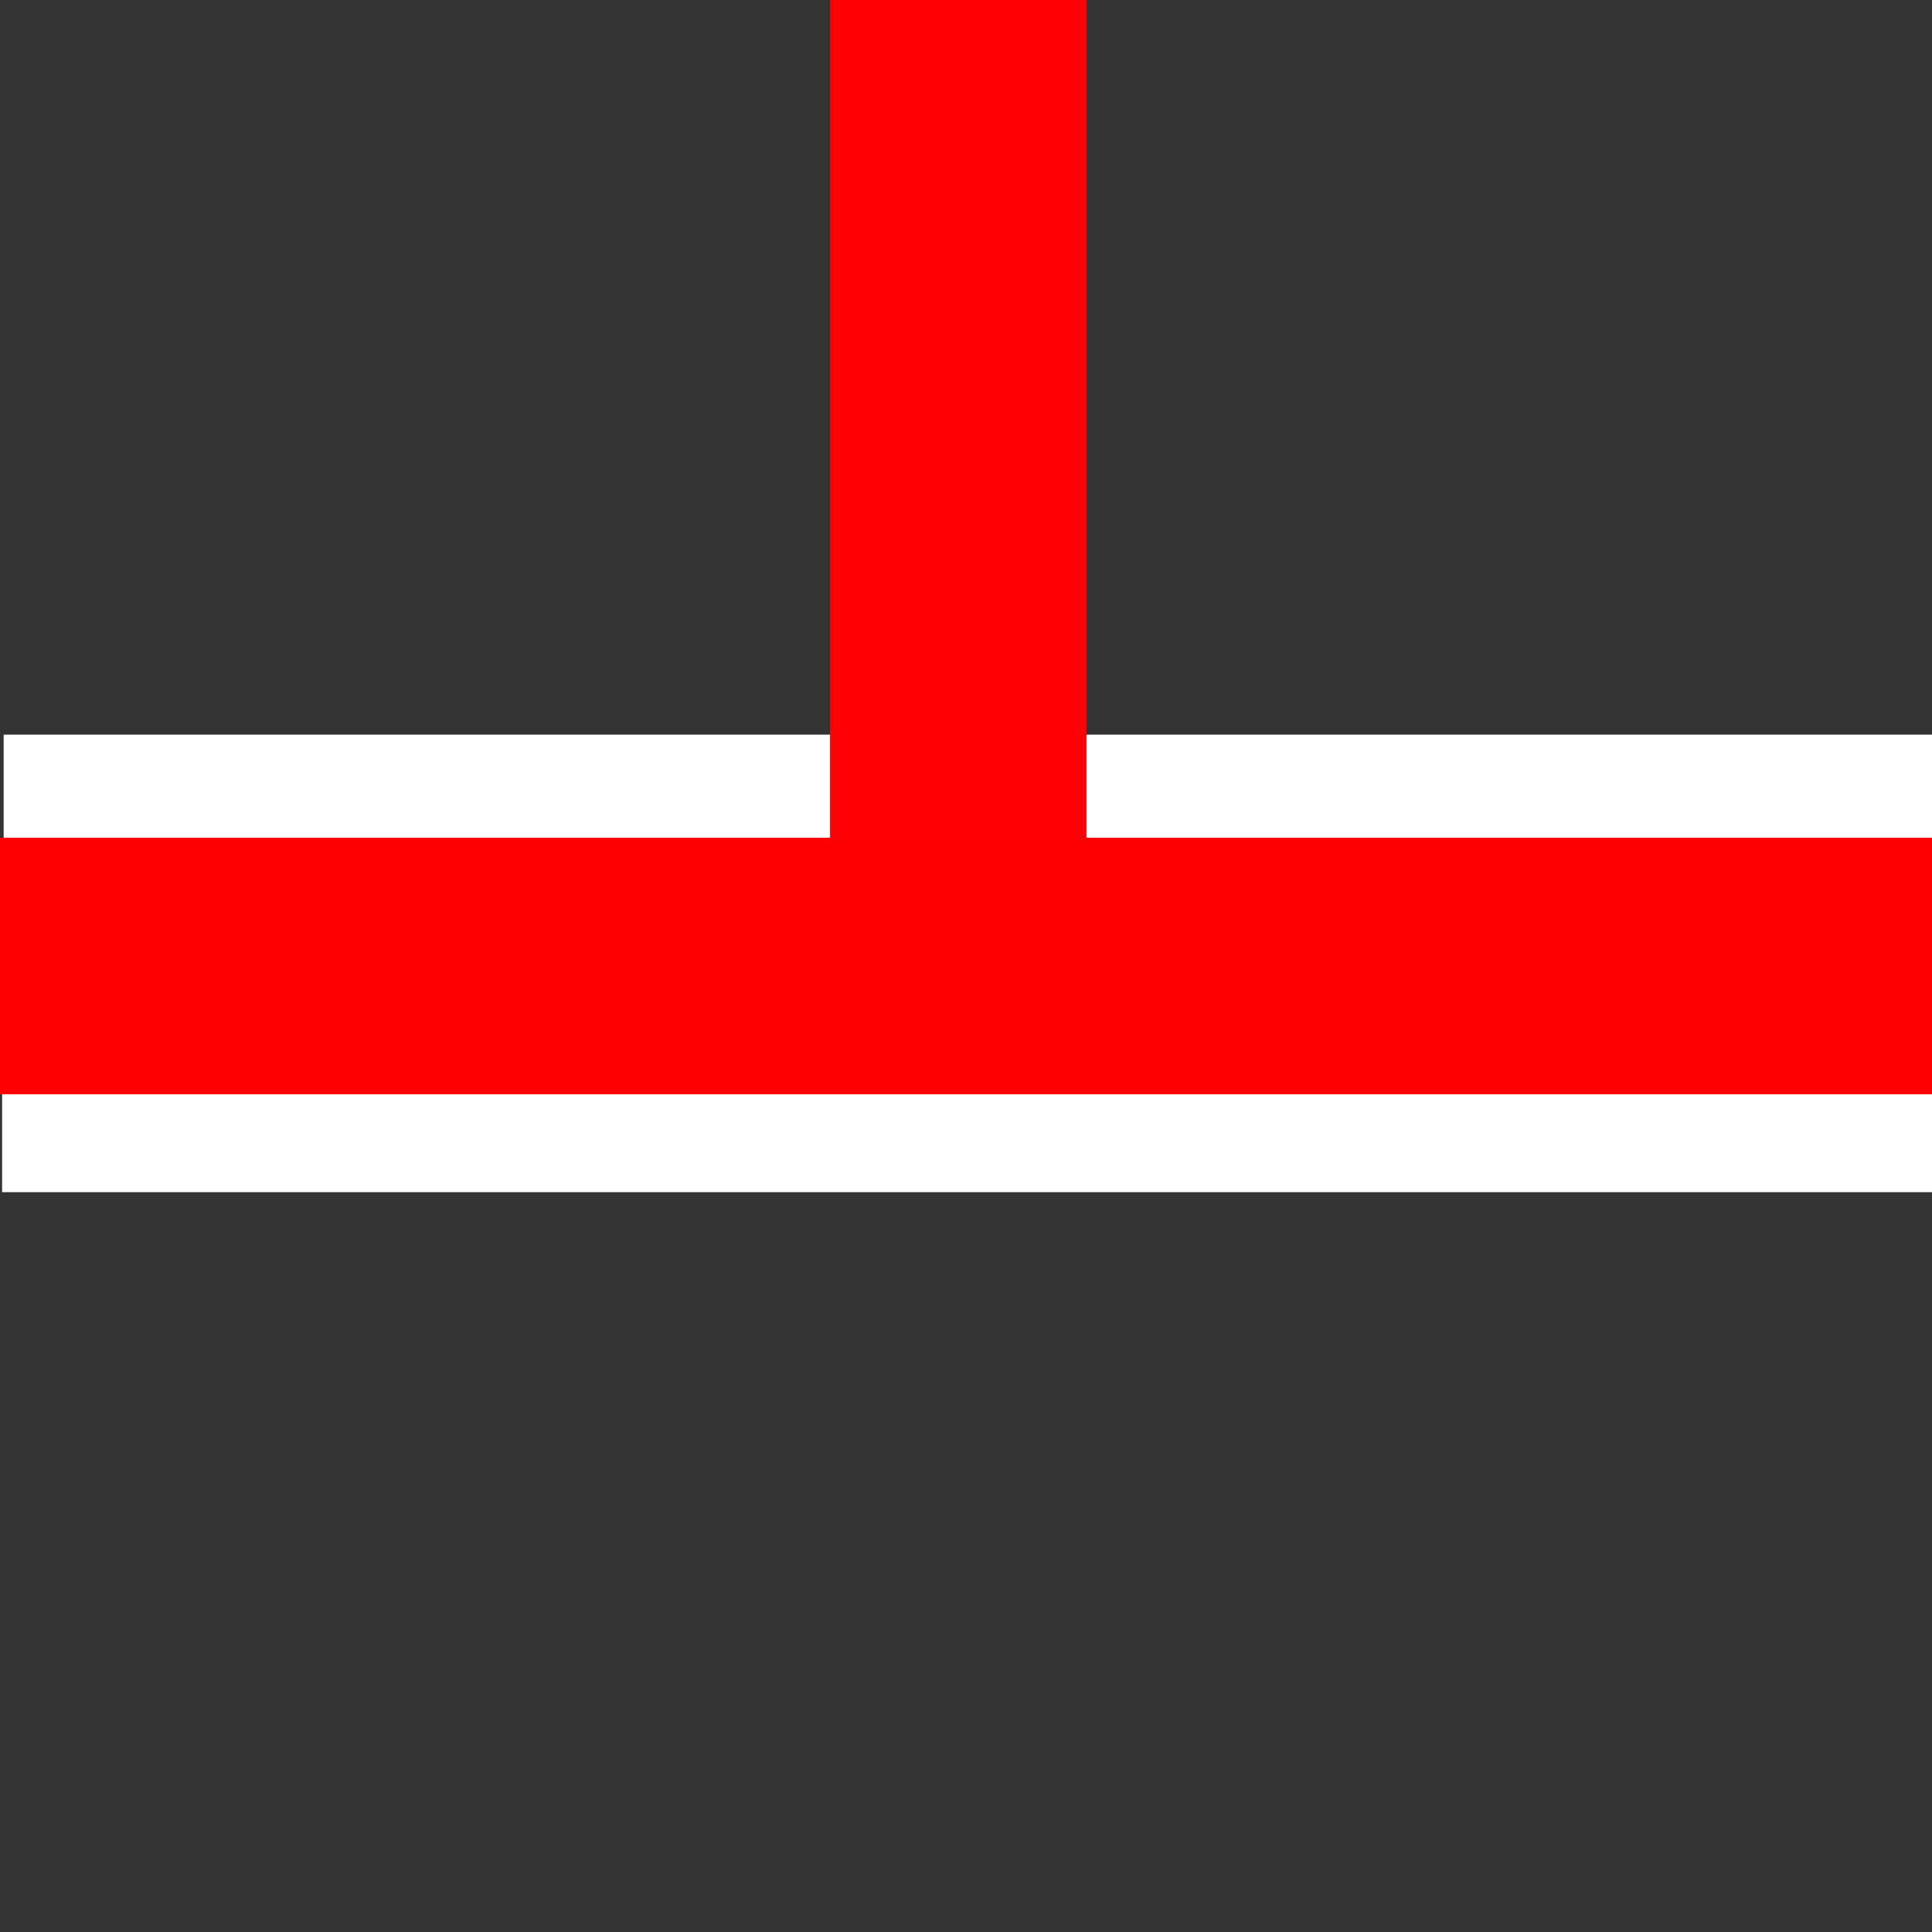
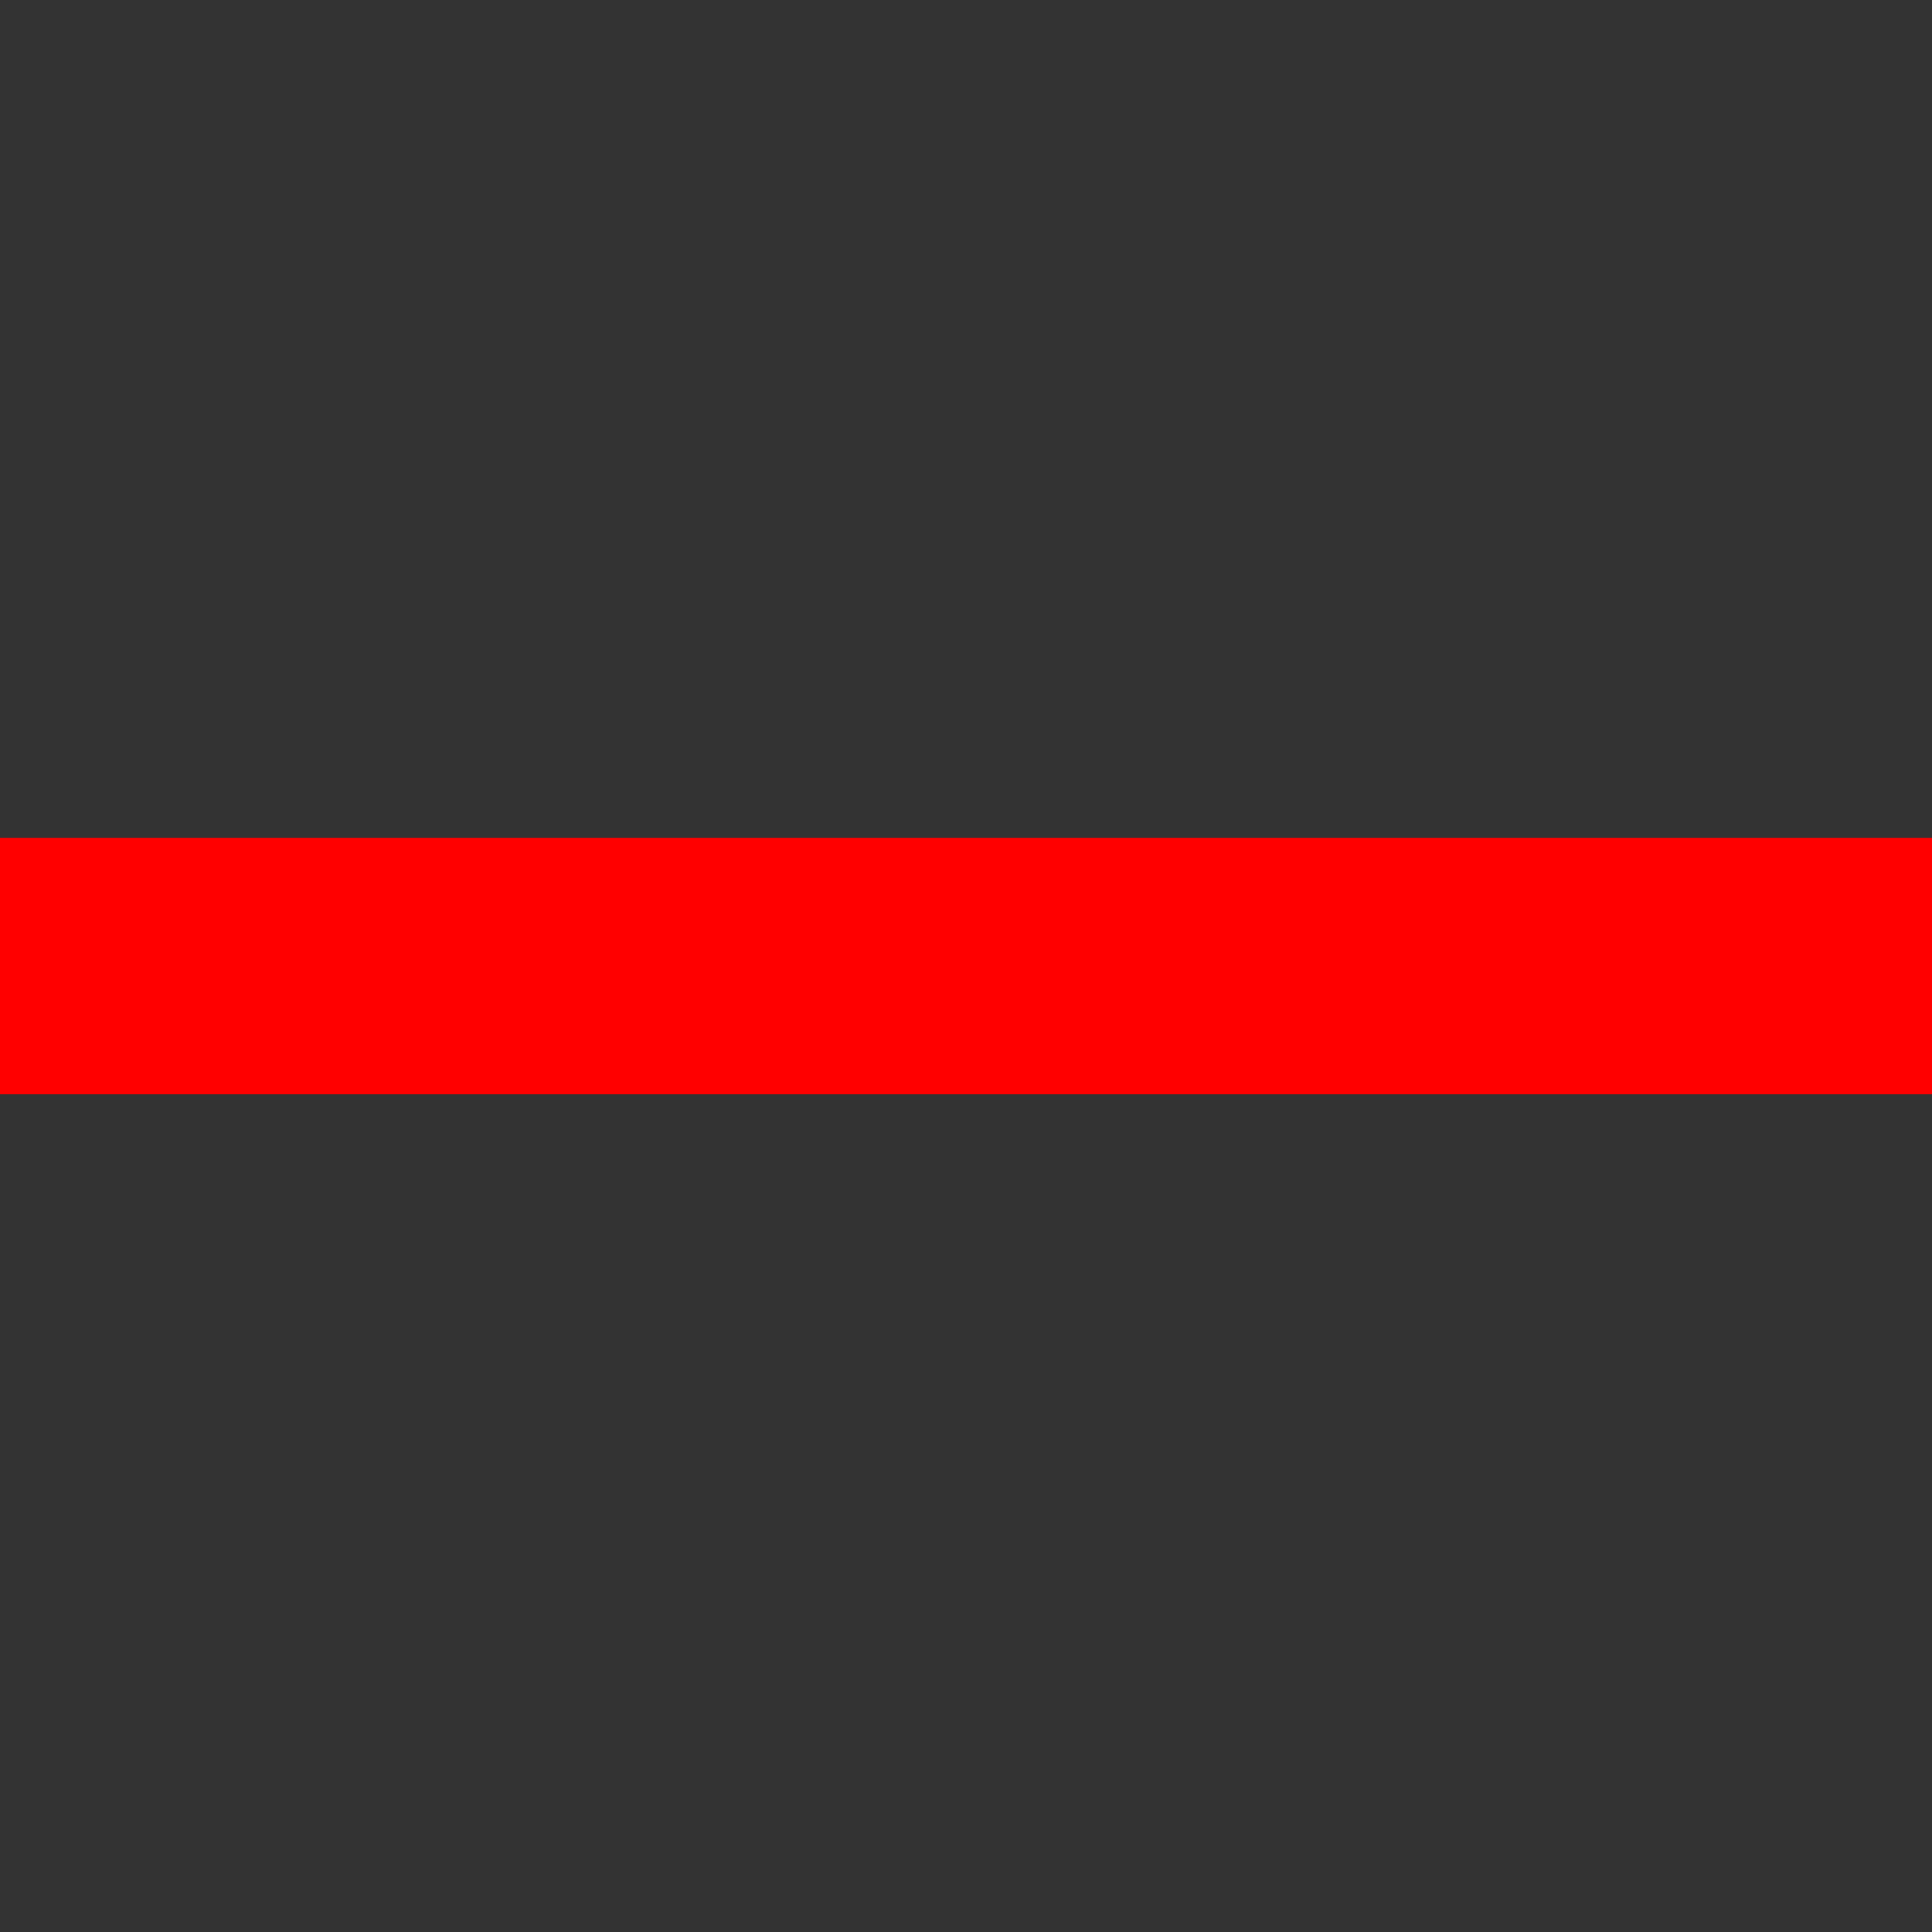
<svg xmlns="http://www.w3.org/2000/svg" xmlns:ns1="http://sodipodi.sourceforge.net/DTD/sodipodi-0.dtd" xmlns:ns2="http://www.inkscape.org/namespaces/inkscape" xml:space="preserve" width="500px" height="500px" style="shape-rendering: geometricprecision; text-rendering: geometricprecision; fill-rule: evenodd; clip-rule: evenodd;" viewBox="0 0 500 500" id="svg8887" ns1:version="0.32" ns2:version="0.45.1" ns1:docname="HWicon_2mJRTor.svg" ns2:output_extension="org.inkscape.output.svg.inkscape" ns1:docbase="E:\Pictures\svg">
  <rect x="0" y="0" width="500" height="500" fill="#333333" stroke="none" />
  <ns1:namedview ns2:window-height="751" ns2:window-width="1280" ns2:pageshadow="2" ns2:pageopacity="0.0" guidetolerance="10.0" gridtolerance="10.0" objecttolerance="10.0" borderopacity="1.0" bordercolor="#666666" pagecolor="#ffffff" id="base" ns2:zoom="0.756" ns2:cx="250" ns2:cy="290.20092" ns2:window-x="-4" ns2:window-y="-4" ns2:current-layer="svg8887" />
  <defs id="defs8889">
    <style type="text/css" id="style8891">
   
    .str0 {stroke:#007CC3;stroke-width:71.967}
    .fil1 {fill:none}
    .fil2 {fill:white}
    .fil4 {fill:#80A080}
    .fil3 {fill:#BE2D2C}
    .fil0 {fill:white;fill-rule:nonzero}
   
  </style>
  </defs>
-   <rect id="rect10116" style="fill: rgb(255, 255, 255); fill-opacity: 1; fill-rule: evenodd; stroke: none; stroke-width: 10; stroke-linecap: butt; stroke-linejoin: miter; stroke-miterlimit: 10;" width="500.736" height="26.772" x="0.953" y="190.127" />
-   <rect id="rect10118" style="fill: rgb(255, 255, 255); fill-opacity: 1; fill-rule: evenodd; stroke: none; stroke-width: 10; stroke-linecap: butt; stroke-linejoin: miter; stroke-miterlimit: 10;" width="501.646" height="26.772" x="0.543" y="-308.536" transform="scale(1, -1)" />
-   <rect id="middenberm" style="fill: rgb(255, 0, 4); fill-opacity: 1; fill-rule: evenodd; stroke: none; stroke-width: 10; stroke-linecap: butt; stroke-linejoin: miter; stroke-miterlimit: 10;" width="259.648" height="66.364" x="-1.524" y="-281.182" transform="matrix(0, 1, -1, 0, 0, 0)" />
  <rect id="rect9010" style="fill: rgb(255, 0, 0); fill-opacity: 1; fill-rule: evenodd; stroke: none; stroke-width: 10; stroke-linecap: butt; stroke-linejoin: miter; stroke-miterlimit: 10;" width="501.712" height="66.364" x="-0.91" y="216.827" />
</svg>